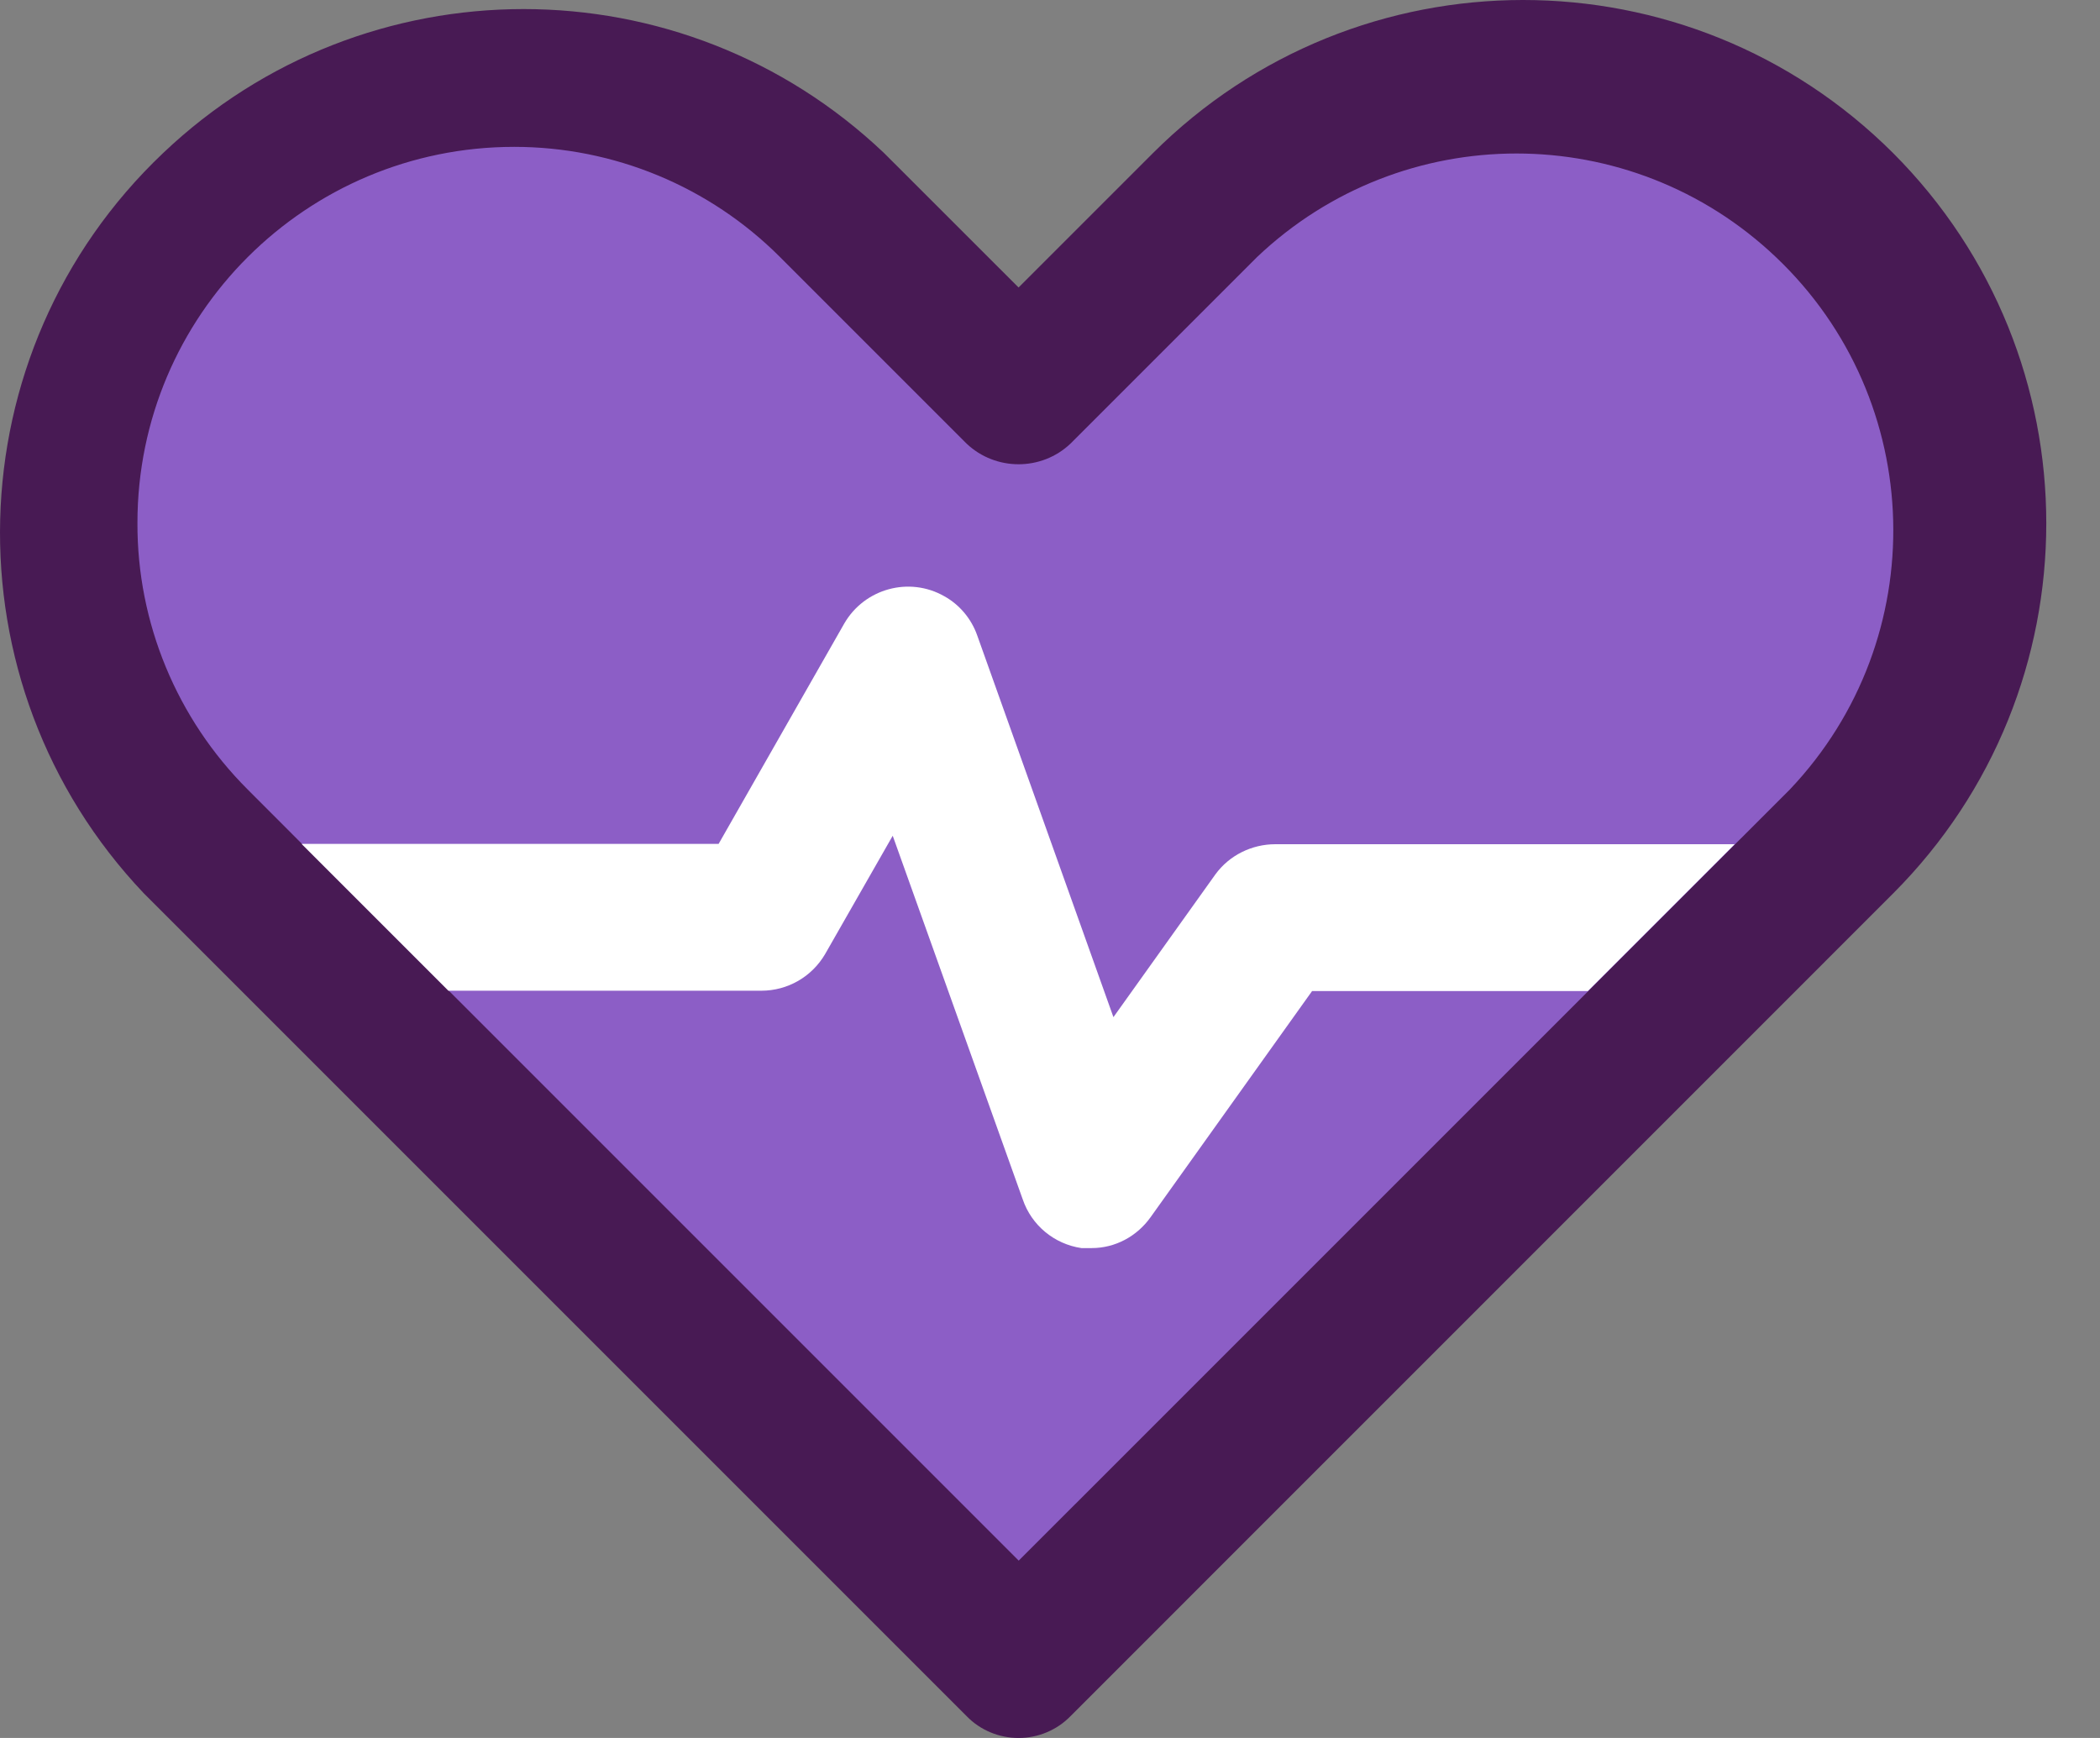
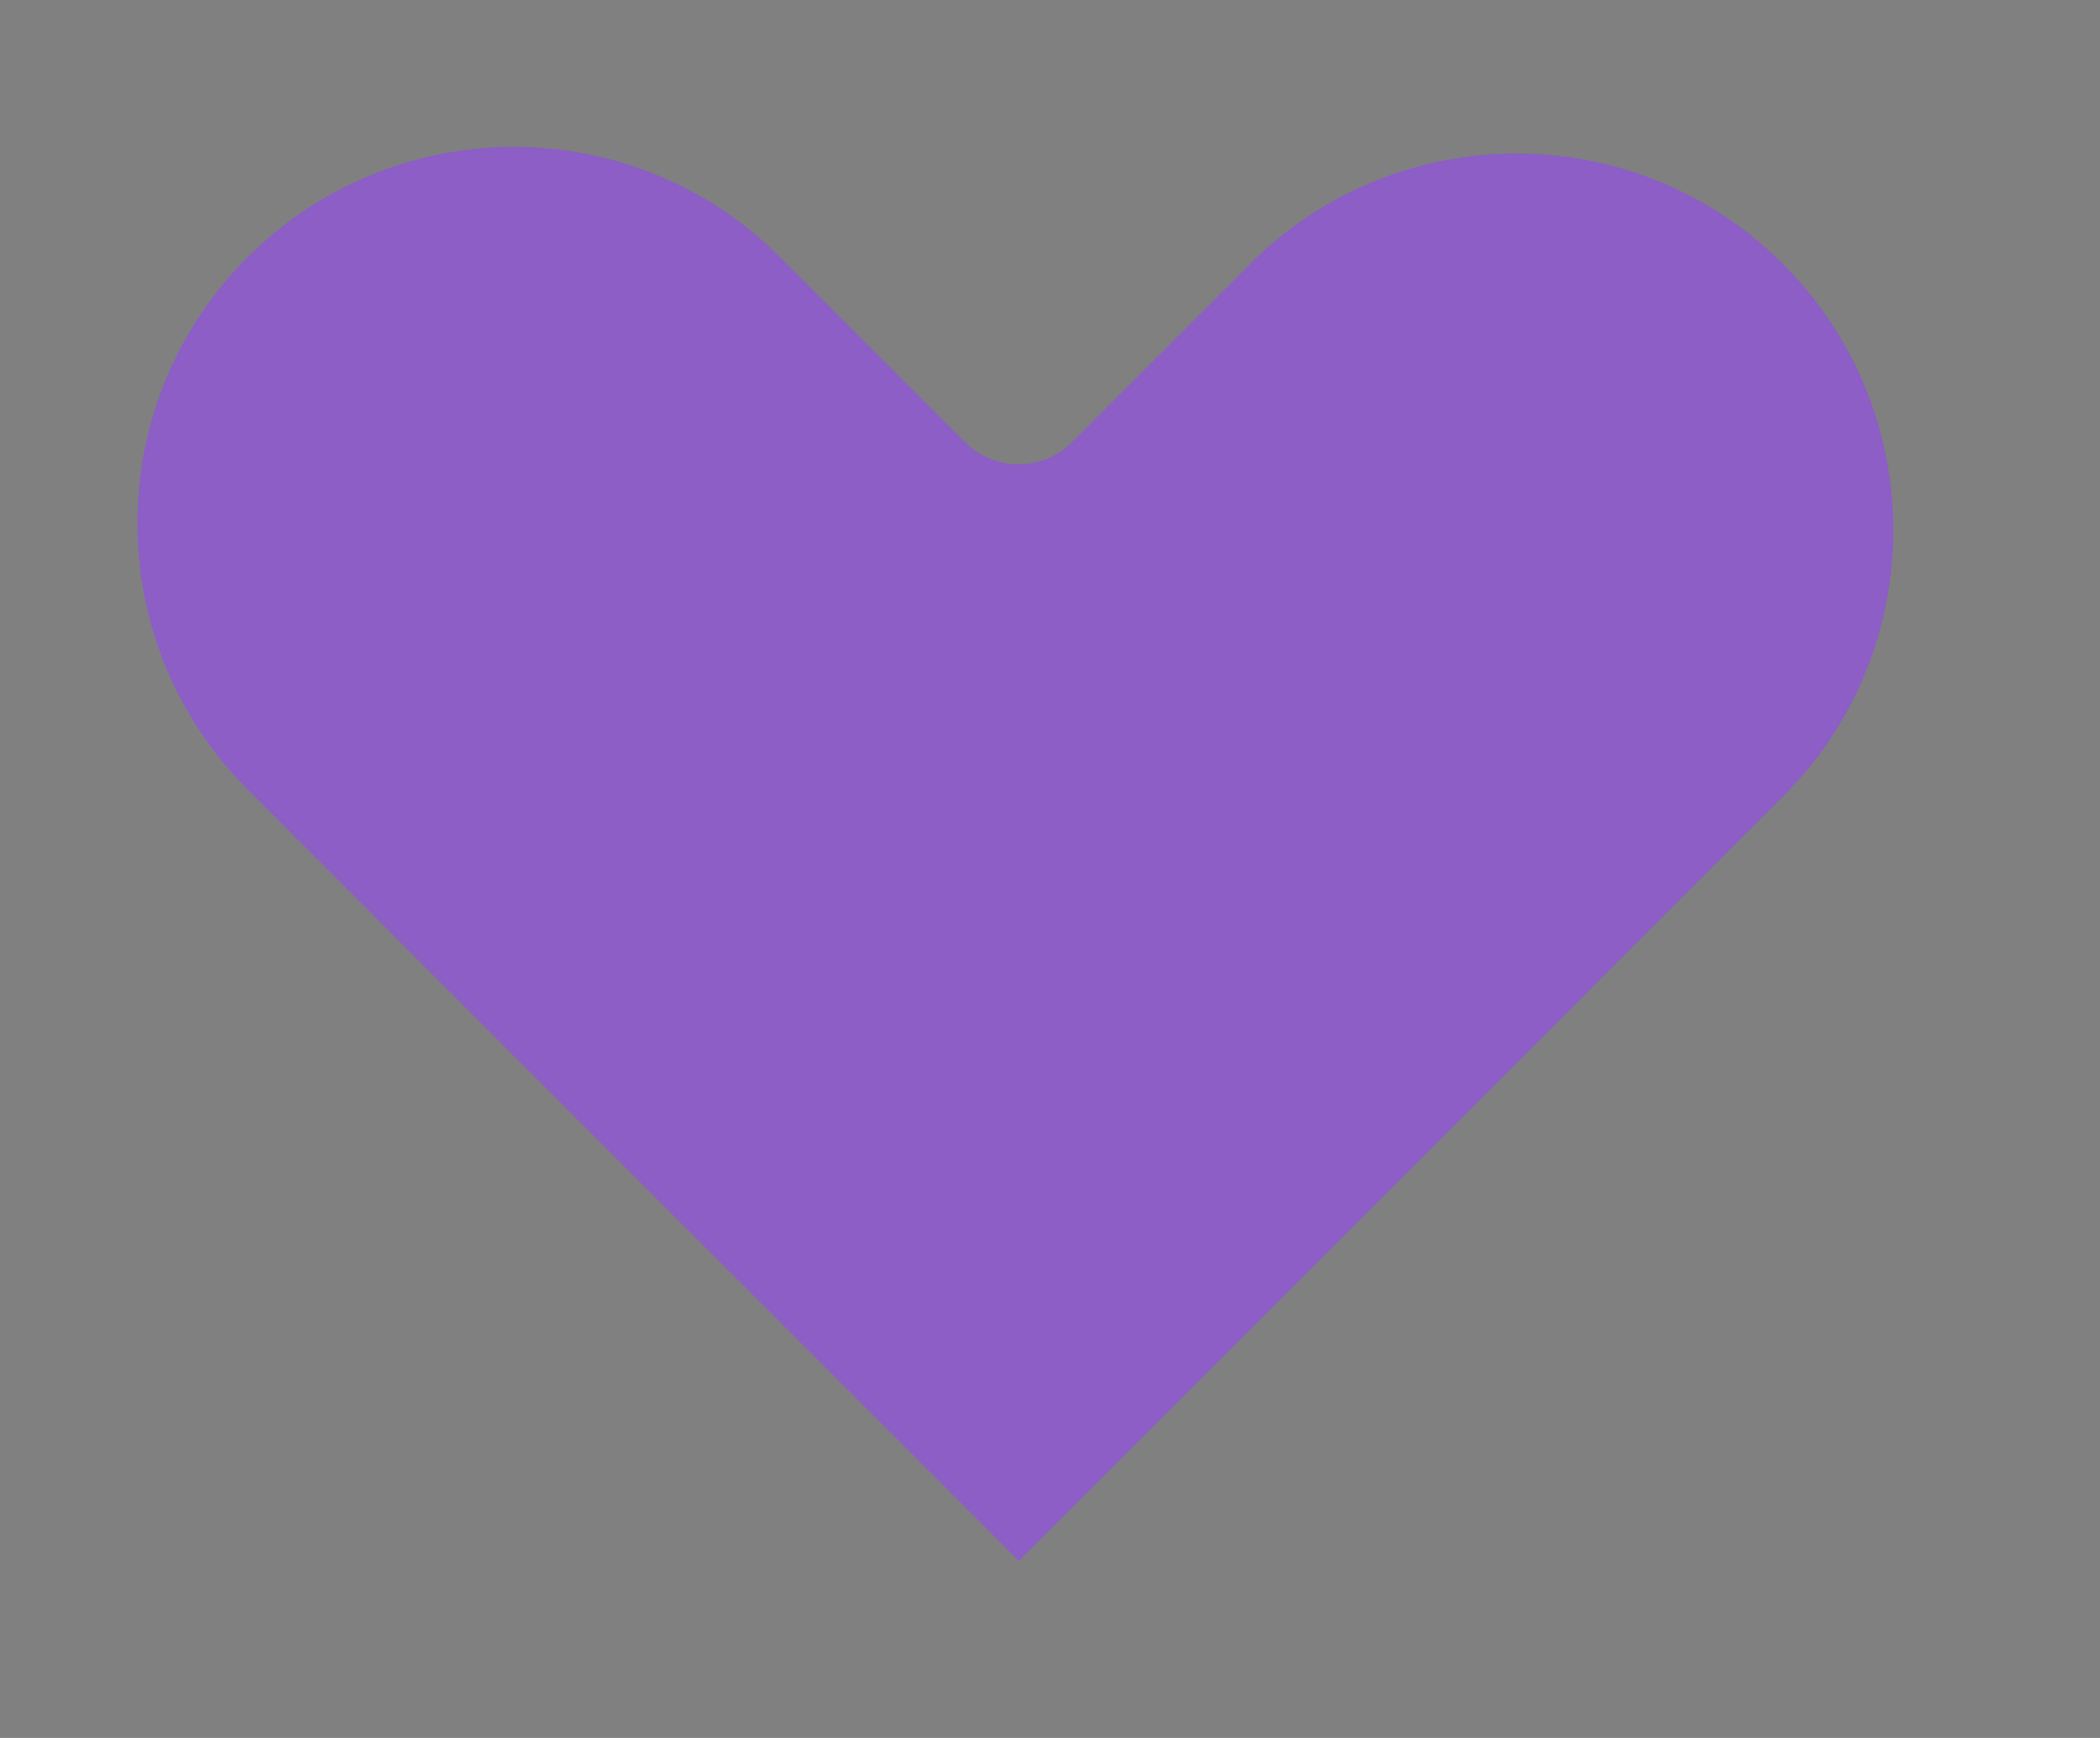
<svg xmlns="http://www.w3.org/2000/svg" width="29" height="24" viewBox="0 0 29 24" fill="none">
  <rect x="0" y="0" width="29" height="24" fill="#808080" stroke="none" />
  <path d="M15.899 16.81C15.711 17.073 15.412 17.23 15.087 17.235H14.945C14.57 17.18 14.255 16.921 14.134 16.561L12.339 11.541L11.406 13.174C11.223 13.488 10.889 13.681 10.523 13.681H6.203L14.073 21.551L21.938 13.686H18.13L15.899 16.81Z" fill="#8C5EC6" />
-   <path d="M17.359 3.55L14.783 6.126C14.383 6.506 13.749 6.506 13.348 6.126L10.772 3.55C9.799 2.576 8.48 2.028 7.101 2.028C4.231 2.028 1.898 4.346 1.898 7.221C1.898 8.6 2.446 9.929 3.42 10.902L4.17 11.653H9.931L11.665 8.61C11.944 8.123 12.562 7.956 13.049 8.235C13.257 8.357 13.419 8.544 13.5 8.772L15.382 14.046L16.791 12.073C16.984 11.81 17.293 11.658 17.618 11.658H23.961L24.717 10.902C26.695 8.818 26.608 5.527 24.524 3.55C22.516 1.643 19.367 1.643 17.359 3.55Z" fill="#8C5EC6" />
-   <path d="M26.144 2.115C23.32 -0.705 18.746 -0.705 15.921 2.115L14.066 3.97L12.21 2.115C9.421 -0.538 5.04 -0.538 2.251 2.115C-0.645 4.863 -0.761 9.442 1.987 12.337L13.351 23.701C13.538 23.893 13.797 24 14.066 24C14.334 24 14.593 23.893 14.781 23.701L26.144 12.337C28.963 9.513 28.963 4.939 26.144 2.115Z" fill="#481A54" />
  <path d="M24.717 10.902L23.961 11.658L21.933 13.686L14.068 21.551L6.198 13.681L4.17 11.653L3.42 10.902C2.441 9.924 1.893 8.6 1.898 7.221C1.898 4.351 4.231 2.028 7.101 2.028C8.48 2.028 9.799 2.576 10.772 3.55L13.348 6.126C13.749 6.506 14.383 6.506 14.783 6.126L17.359 3.55C19.367 1.643 22.516 1.643 24.524 3.55C26.608 5.527 26.695 8.818 24.717 10.902Z" fill="#8C5EC6" />
-   <path d="M16.785 12.073L15.376 14.046L13.494 8.772C13.413 8.544 13.251 8.351 13.043 8.235C12.556 7.956 11.938 8.128 11.659 8.61L9.924 11.653H4.164L6.192 13.681H10.513C10.878 13.681 11.212 13.488 11.395 13.174L12.328 11.541L14.123 16.561C14.245 16.921 14.559 17.18 14.934 17.235H15.076C15.401 17.235 15.7 17.073 15.888 16.81L18.119 13.686H21.927L23.955 11.658H17.612C17.287 11.658 16.978 11.81 16.785 12.073Z" fill="white" />
</svg>